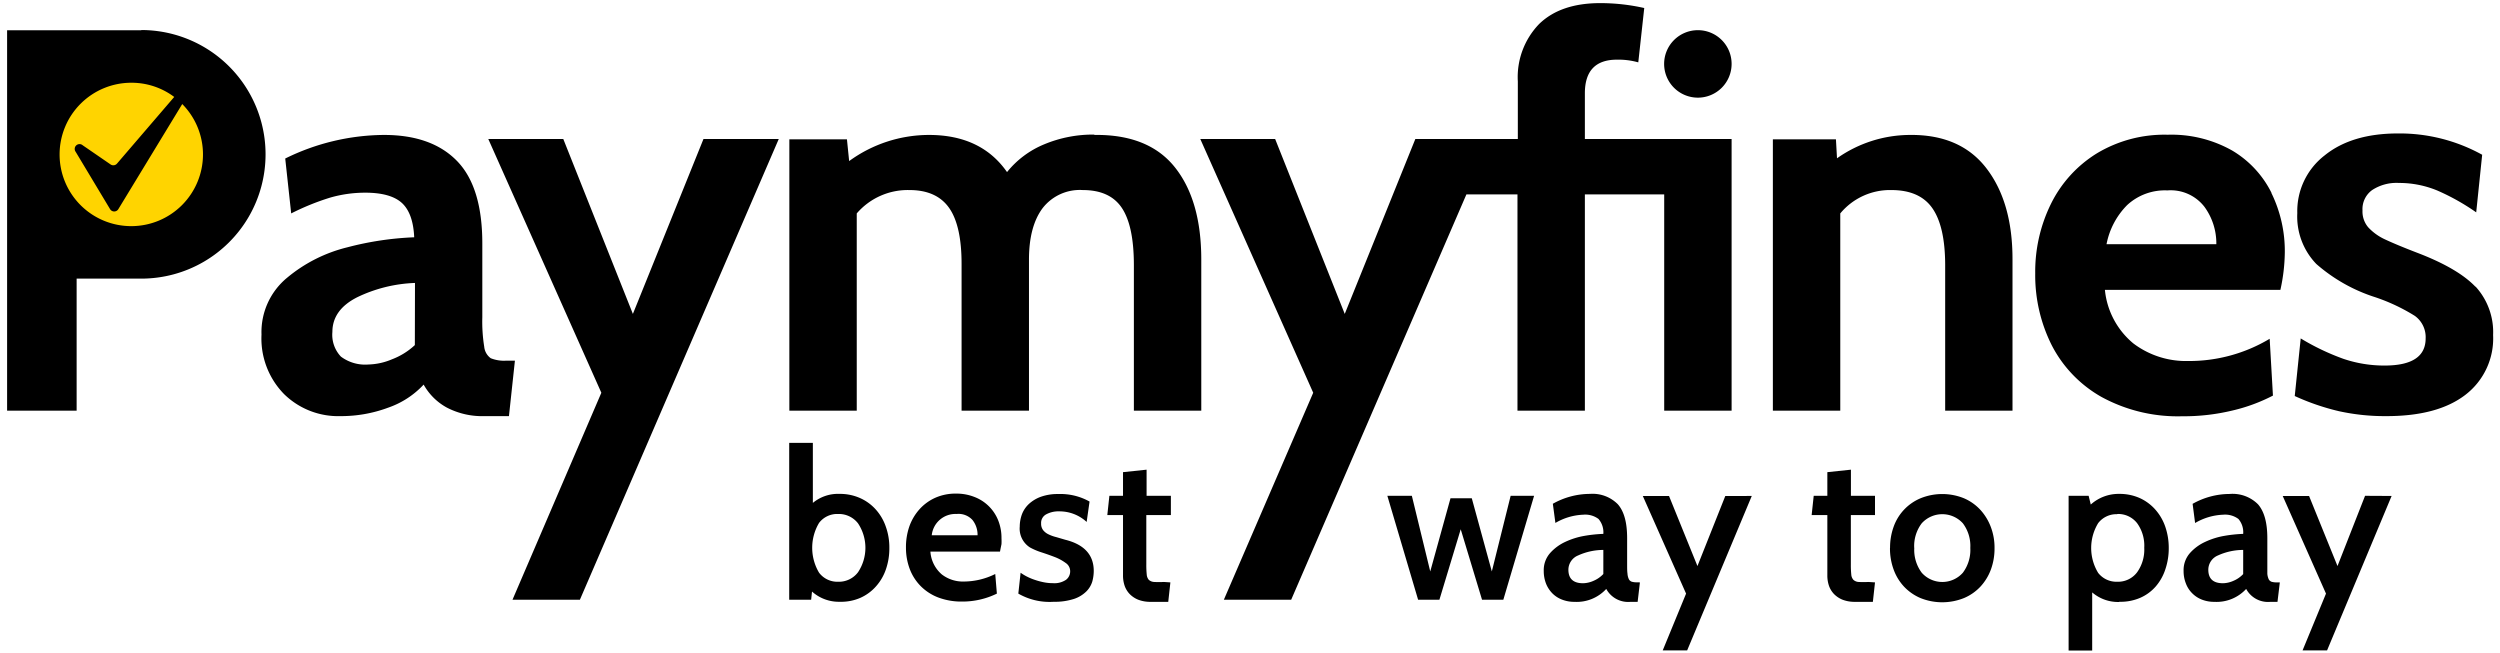
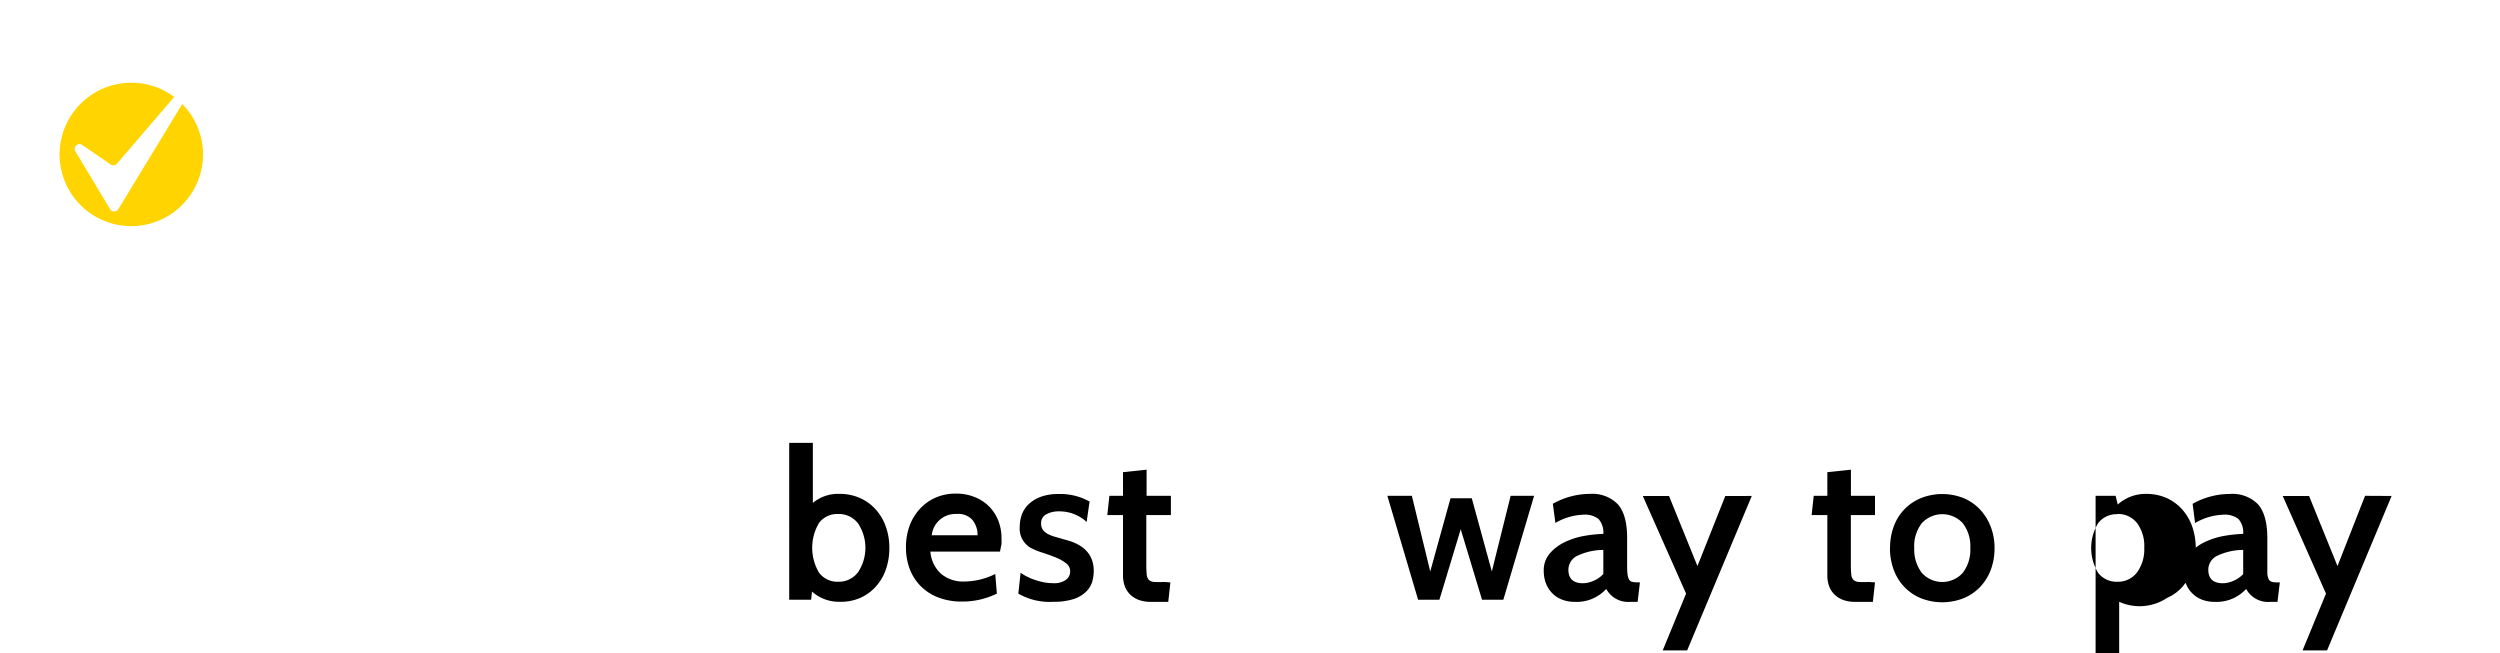
<svg xmlns="http://www.w3.org/2000/svg" id="Layer_1" data-name="Layer 1" viewBox="0 0 352 92">
  <defs>
    <style>.cls-1{fill:#ffd400;}</style>
  </defs>
-   <path d="M243.81,9a4.75,4.75,0,1,1-4.74-4.75A4.74,4.74,0,0,1,243.81,9ZM19.89,4.26H1V57.82h9.79V39.23h9.1a17.49,17.49,0,1,0,0-35ZM72.5,50.78l-.84,7.81H68.22a10.79,10.79,0,0,1-5.28-1.19,8.23,8.23,0,0,1-3.29-3.25,12.29,12.29,0,0,1-5,3.25,19,19,0,0,1-6.7,1.19A10.88,10.88,0,0,1,40,55.49a11.17,11.17,0,0,1-3.18-8.38,9.91,9.91,0,0,1,3.6-8,21.06,21.06,0,0,1,8.49-4.29,43.53,43.53,0,0,1,9.41-1.41c-.1-2.25-.68-3.86-1.72-4.82s-2.77-1.46-5.17-1.46a17.79,17.79,0,0,0-4.93.69A34.69,34.69,0,0,0,41,30.05l-.84-7.73A31.8,31.8,0,0,1,54.07,19q6.72,0,10.29,3.68t3.55,11.7V44.66a22.39,22.39,0,0,0,.27,4.17,2.25,2.25,0,0,0,.92,1.61,5,5,0,0,0,2.18.34ZM58.43,39.84a20.35,20.35,0,0,0-8.11,2q-3.52,1.77-3.52,4.9A4.46,4.46,0,0,0,48,50.21a5.71,5.71,0,0,0,3.9,1.11,9,9,0,0,0,3.29-.73,9.84,9.84,0,0,0,3.22-2ZM89.11,44.2l-9.8-24.63H68.75L84.67,55.3,72.16,84.44h9.49l28-64.87H99.05Zm65-25.25A17.82,17.82,0,0,0,147,20.33a13.11,13.11,0,0,0-5.21,3.9Q138.15,19,130.8,19a19.1,19.1,0,0,0-11.24,3.68l-.31-3.06h-8.11V57.82h9.49V30.05a9.47,9.47,0,0,1,7.42-3.29q3.82,0,5.59,2.52t1.75,8V57.82h9.49V36.55q0-4.66,1.91-7.23a6.63,6.63,0,0,1,5.67-2.56q3.82,0,5.5,2.52t1.69,8V57.82h9.49V36.55q0-8.34-3.72-13T154.06,19Zm80.26.62H223.15V13.14q0-4.74,4.52-4.74a10.41,10.41,0,0,1,3,.38l.84-7.65a28.06,28.06,0,0,0-6.2-.69q-5.58,0-8.6,2.94a10.76,10.76,0,0,0-3,8.08v8.11H199.28L189.34,44.2l-9.8-24.63H169L184.9,55.3,172.32,84.44h9.48l24.67-57.07h7.19V57.82h9.49V27.37h11.17V57.82h9.49V19.57h-9.49ZM268.9,19a17.88,17.88,0,0,0-10.25,3.29l-.15-2.67h-8.88V57.82h9.49V30.05a9.09,9.09,0,0,1,7.19-3.29q4,0,5.78,2.56t1.8,7.92V57.82h9.48V36.48q0-8-3.67-12.78T268.9,19Zm50.92,8.19a18.58,18.58,0,0,1,1.88,8.42,25.45,25.45,0,0,1-.62,5.2H296.37a11.19,11.19,0,0,0,4,7.54,12.29,12.29,0,0,0,7.73,2.48,22.05,22.05,0,0,0,11.47-3.13l.46,8a24.36,24.36,0,0,1-5.7,2.1,29.22,29.22,0,0,1-7.08.81,22.4,22.4,0,0,1-11.36-2.72,17.58,17.58,0,0,1-7-7.27,21.93,21.93,0,0,1-2.33-10.13,21.61,21.61,0,0,1,2.22-9.8,17.36,17.36,0,0,1,6.43-7.08,18.44,18.44,0,0,1,10-2.64,17.39,17.39,0,0,1,9.07,2.22A14.32,14.32,0,0,1,319.82,27.14Zm-7.76,7.19a8.71,8.71,0,0,0-1.69-5.28,6,6,0,0,0-5.2-2.29,7.83,7.83,0,0,0-5.66,2.06,10.66,10.66,0,0,0-2.91,5.51Zm36.49,6q-2.44-2.56-8-4.71c-2.25-.86-3.85-1.54-4.82-2A7.47,7.47,0,0,1,333.44,32a3.44,3.44,0,0,1-.8-2.37A3.3,3.3,0,0,1,334,26.76a6.25,6.25,0,0,1,3.78-1,14,14,0,0,1,5.4,1.07,31.24,31.24,0,0,1,5.47,3.07l.84-8.11a24,24,0,0,0-11.86-3q-6.51,0-10.33,3.1A9.9,9.9,0,0,0,323.46,30a9.62,9.62,0,0,0,2.67,7.16,23.35,23.35,0,0,0,8.34,4.7A26.32,26.32,0,0,1,340,44.47a3.69,3.69,0,0,1,1.53,3.18q0,3.83-5.81,3.82a17.91,17.91,0,0,1-5.78-.95,33.3,33.3,0,0,1-6-2.87l-.84,8.11a33,33,0,0,0,6.24,2.14,30.09,30.09,0,0,0,6.69.69q7.2,0,11.1-3a10,10,0,0,0,3.9-8.41A9.51,9.51,0,0,0,348.55,40.34Z" />
  <path class="cls-1" d="M25.66,14.65l-9,14.8a.68.68,0,0,1-1.16,0l-4.85-8.08a.68.68,0,0,1,1-.91l3.93,2.7a.68.68,0,0,0,.89-.12l8.06-9.39a10,10,0,0,0-6-2h0A10.1,10.1,0,0,0,8.39,21.75h0A10.09,10.09,0,0,0,18.48,31.84h0a10.1,10.1,0,0,0,10.1-10.09h0A10.09,10.09,0,0,0,25.66,14.65Z" />
-   <path d="M118.22,84.73a5.66,5.66,0,0,1-3.89-1.44l-.12,1.15h-3.09V62.36h3.33v8.45a5.53,5.53,0,0,1,3.77-1.27,6.9,6.9,0,0,1,2.88.59,6.5,6.5,0,0,1,2.21,1.61,7,7,0,0,1,1.41,2.41,8.65,8.65,0,0,1,.5,3,9,9,0,0,1-.48,3,7,7,0,0,1-1.4,2.41,6.4,6.4,0,0,1-2.21,1.62A6.82,6.82,0,0,1,118.22,84.73ZM118,72.37a3.2,3.2,0,0,0-2.68,1.26,6.85,6.85,0,0,0,0,7A3.22,3.22,0,0,0,118,81.91a3.37,3.37,0,0,0,2.81-1.34,6.21,6.21,0,0,0,0-6.88A3.4,3.4,0,0,0,118,72.37Zm22.85,5.3H131a4.64,4.64,0,0,0,1.61,3.21,4.85,4.85,0,0,0,3.1,1,10,10,0,0,0,4.42-1.06l.23,2.76a11,11,0,0,1-4.88,1.12,9.24,9.24,0,0,1-3.36-.57,7,7,0,0,1-2.49-1.61,6.91,6.91,0,0,1-1.54-2.41,8.46,8.46,0,0,1-.53-3,8.88,8.88,0,0,1,.48-3,7.24,7.24,0,0,1,1.42-2.4,6.63,6.63,0,0,1,2.22-1.62,7,7,0,0,1,2.94-.59,6.8,6.8,0,0,1,2.55.46,5.84,5.84,0,0,1,3.36,3.27,6.65,6.65,0,0,1,.48,2.57,8.1,8.1,0,0,1,0,.81C140.93,77,140.87,77.29,140.8,77.67Zm-6.13-5.3a3.35,3.35,0,0,0-3.53,3h6.45a3.35,3.35,0,0,0-.71-2.15A2.66,2.66,0,0,0,134.67,72.37Zm13.66,12.36a8.84,8.84,0,0,1-5-1.15l.32-2.94a6.63,6.63,0,0,0,.87.53,7.69,7.69,0,0,0,1.12.47,9.68,9.68,0,0,0,1.26.34,6.39,6.39,0,0,0,1.28.13,2.94,2.94,0,0,0,1.86-.47,1.49,1.49,0,0,0,.59-1.21,1.39,1.39,0,0,0-.64-1.17,6.48,6.48,0,0,0-1.53-.83c-.6-.23-1.22-.45-1.87-.66a9,9,0,0,1-1.62-.69,3.14,3.14,0,0,1-1.44-2.94,5.13,5.13,0,0,1,.31-1.73,3.89,3.89,0,0,1,1-1.47,5,5,0,0,1,1.68-1,7,7,0,0,1,2.43-.38,8.37,8.37,0,0,1,4.41,1.06L153,73.49A5.64,5.64,0,0,0,149.16,72a3.61,3.61,0,0,0-1.84.41,1.36,1.36,0,0,0-.73,1.29,1.48,1.48,0,0,0,.28.94,2.12,2.12,0,0,0,.75.59,5.27,5.27,0,0,0,1.08.39L150,76Q154,77,154,80.4a5.76,5.76,0,0,1-.2,1.46,3.34,3.34,0,0,1-.83,1.4,4.48,4.48,0,0,1-1.73,1.06A8.75,8.75,0,0,1,148.33,84.73ZM164.79,82l-.3,2.74H162a4.71,4.71,0,0,1-1.71-.29,3.5,3.5,0,0,1-1.22-.8,3.2,3.2,0,0,1-.72-1.17,4.46,4.46,0,0,1-.23-1.48V72.52h-2.21l.29-2.71h1.92V66.48l3.32-.35v3.68h3.42v2.71H161.4v6.94a13.06,13.06,0,0,0,.06,1.43,1.3,1.3,0,0,0,.29.75,1.23,1.23,0,0,0,.74.3,12.74,12.74,0,0,0,1.38,0ZM216,69.81l-4.33,14.63h-3l-3-9.92-3,9.92h-3l-4.33-14.63h3.45l2.59,10.65,2.85-10.3h3l2.82,10.3,2.65-10.65ZM230.9,82l-.32,2.74h-1a3.51,3.51,0,0,1-3.42-1.82,5.63,5.63,0,0,1-4.47,1.82,4.68,4.68,0,0,1-1.74-.31,3.84,3.84,0,0,1-1.37-.88,4.13,4.13,0,0,1-.9-1.38,4.9,4.9,0,0,1-.32-1.78,3.63,3.63,0,0,1,.87-2.49,6.54,6.54,0,0,1,2.13-1.59,10.66,10.66,0,0,1,2.72-.86,19.74,19.74,0,0,1,2.67-.28,2.87,2.87,0,0,0-.68-2.1,3.12,3.12,0,0,0-2.15-.6A8.36,8.36,0,0,0,219,73.63l-.36-2.7a10.69,10.69,0,0,1,5.22-1.39A5,5,0,0,1,227.79,71c.88,1,1.31,2.57,1.31,4.78v3.65c0,.55,0,1,.05,1.33a2.12,2.12,0,0,0,.19.78.71.71,0,0,0,.43.37,2.52,2.52,0,0,0,.75.08Zm-5.15-1.17V77.43a8.65,8.65,0,0,0-3.56.78,2.18,2.18,0,0,0-1.36,2c0,1.27.69,1.91,2.06,1.91a3.79,3.79,0,0,0,1.5-.35A4.06,4.06,0,0,0,225.75,80.82Zm20.9-11-9.1,21.75h-3.44l3.29-8-6.09-13.74H235l4,9.86,3.92-9.86ZM264,82l-.3,2.74h-2.53a4.71,4.71,0,0,1-1.71-.29,3.5,3.5,0,0,1-1.22-.8,3.2,3.2,0,0,1-.72-1.17,4.46,4.46,0,0,1-.23-1.48V72.52h-2.21l.29-2.71h1.92V66.48l3.32-.35v3.68H264v2.71H260.6v6.94a13.06,13.06,0,0,0,.06,1.43,1.24,1.24,0,0,0,.3.75,1.18,1.18,0,0,0,.73.3,12.74,12.74,0,0,0,1.38,0Zm2.12-4.85a8.65,8.65,0,0,1,.51-3,6.81,6.81,0,0,1,3.8-4,8.13,8.13,0,0,1,6.08,0,6.79,6.79,0,0,1,2.31,1.62,7.49,7.49,0,0,1,1.48,2.41,8.16,8.16,0,0,1,.53,3,8.5,8.5,0,0,1-.51,3,7.2,7.2,0,0,1-1.47,2.41,6.78,6.78,0,0,1-2.33,1.62,8.2,8.2,0,0,1-6.11,0,6.88,6.88,0,0,1-2.31-1.6,7,7,0,0,1-1.47-2.4A8.59,8.59,0,0,1,266.11,77.14Zm3.41,0a5.36,5.36,0,0,0,1.05,3.49,3.87,3.87,0,0,0,5.79,0,5.36,5.36,0,0,0,1.05-3.49,5.3,5.3,0,0,0-1.05-3.47,3.91,3.91,0,0,0-5.79,0A5.3,5.3,0,0,0,269.52,77.12Zm28.85,7.61a5.61,5.61,0,0,1-3.8-1.35v8.18h-3.32V69.81h2.82l.3,1.23a5.85,5.85,0,0,1,4-1.5,6.92,6.92,0,0,1,2.9.59,6.51,6.51,0,0,1,2.19,1.62,7.14,7.14,0,0,1,1.4,2.41,9.09,9.09,0,0,1,.49,3,9.19,9.19,0,0,1-.48,3,7,7,0,0,1-1.35,2.41,6.18,6.18,0,0,1-2.18,1.6A7,7,0,0,1,298.37,84.73Zm-.27-12.36a3.24,3.24,0,0,0-2.69,1.26,6.73,6.73,0,0,0,0,7,3.26,3.26,0,0,0,2.69,1.25,3.36,3.36,0,0,0,2.8-1.34,5.47,5.47,0,0,0,1-3.45,5.39,5.39,0,0,0-1-3.45A3.38,3.38,0,0,0,298.1,72.37ZM321,82l-.33,2.74h-1a3.49,3.49,0,0,1-3.41-1.82,5.65,5.65,0,0,1-4.48,1.82,4.68,4.68,0,0,1-1.74-.31,3.89,3.89,0,0,1-1.36-.88,3.84,3.84,0,0,1-.9-1.38,4.7,4.7,0,0,1-.33-1.78,3.63,3.63,0,0,1,.87-2.49,6.48,6.48,0,0,1,2.14-1.59,10.54,10.54,0,0,1,2.72-.86,19.61,19.61,0,0,1,2.66-.28,2.87,2.87,0,0,0-.67-2.1,3.14,3.14,0,0,0-2.15-.6,8.4,8.4,0,0,0-3.95,1.17l-.35-2.7a10.65,10.65,0,0,1,5.21-1.39,5.05,5.05,0,0,1,4,1.46c.87,1,1.31,2.57,1.31,4.78v3.65c0,.55,0,1,0,1.33a2.34,2.34,0,0,0,.19.78.74.74,0,0,0,.43.37,2.6,2.6,0,0,0,.75.08Zm-5.16-1.17V77.43a8.65,8.65,0,0,0-3.56.78,2.18,2.18,0,0,0-1.35,2c0,1.27.68,1.91,2.06,1.91a3.79,3.79,0,0,0,1.5-.35A4,4,0,0,0,315.85,80.82Zm20.9-11-9.09,21.75h-3.45l3.3-8-6.09-13.74h3.71l4,9.86L333,69.81Z" />
+   <path d="M118.22,84.73a5.66,5.66,0,0,1-3.89-1.44l-.12,1.15h-3.09V62.36h3.33v8.45a5.53,5.53,0,0,1,3.77-1.27,6.9,6.9,0,0,1,2.88.59,6.5,6.5,0,0,1,2.21,1.61,7,7,0,0,1,1.41,2.41,8.65,8.65,0,0,1,.5,3,9,9,0,0,1-.48,3,7,7,0,0,1-1.4,2.41,6.4,6.4,0,0,1-2.21,1.62A6.82,6.82,0,0,1,118.22,84.73ZM118,72.37a3.2,3.2,0,0,0-2.68,1.26,6.85,6.85,0,0,0,0,7A3.22,3.22,0,0,0,118,81.91a3.37,3.37,0,0,0,2.81-1.34,6.21,6.21,0,0,0,0-6.88A3.4,3.4,0,0,0,118,72.37Zm22.85,5.3H131a4.64,4.64,0,0,0,1.61,3.21,4.85,4.85,0,0,0,3.1,1,10,10,0,0,0,4.42-1.06l.23,2.76a11,11,0,0,1-4.88,1.12,9.24,9.24,0,0,1-3.36-.57,7,7,0,0,1-2.49-1.61,6.91,6.91,0,0,1-1.54-2.41,8.46,8.46,0,0,1-.53-3,8.88,8.88,0,0,1,.48-3,7.24,7.24,0,0,1,1.42-2.4,6.63,6.63,0,0,1,2.22-1.62,7,7,0,0,1,2.94-.59,6.8,6.8,0,0,1,2.55.46,5.84,5.84,0,0,1,3.36,3.27,6.65,6.65,0,0,1,.48,2.57,8.1,8.1,0,0,1,0,.81C140.93,77,140.87,77.29,140.8,77.67Zm-6.13-5.3a3.35,3.35,0,0,0-3.53,3h6.45a3.35,3.35,0,0,0-.71-2.15A2.66,2.66,0,0,0,134.67,72.37Zm13.66,12.36a8.84,8.84,0,0,1-5-1.15l.32-2.94a6.63,6.63,0,0,0,.87.53,7.69,7.69,0,0,0,1.12.47,9.68,9.68,0,0,0,1.26.34,6.39,6.39,0,0,0,1.28.13,2.94,2.94,0,0,0,1.86-.47,1.49,1.49,0,0,0,.59-1.21,1.39,1.39,0,0,0-.64-1.17,6.48,6.48,0,0,0-1.53-.83c-.6-.23-1.22-.45-1.87-.66a9,9,0,0,1-1.62-.69,3.14,3.14,0,0,1-1.44-2.94,5.13,5.13,0,0,1,.31-1.73,3.89,3.89,0,0,1,1-1.47,5,5,0,0,1,1.68-1,7,7,0,0,1,2.43-.38,8.37,8.37,0,0,1,4.41,1.06L153,73.49A5.64,5.64,0,0,0,149.16,72a3.61,3.61,0,0,0-1.84.41,1.36,1.36,0,0,0-.73,1.29,1.48,1.48,0,0,0,.28.94,2.12,2.12,0,0,0,.75.59,5.27,5.27,0,0,0,1.08.39L150,76Q154,77,154,80.4a5.76,5.76,0,0,1-.2,1.46,3.34,3.34,0,0,1-.83,1.4,4.48,4.48,0,0,1-1.73,1.06A8.75,8.75,0,0,1,148.33,84.73ZM164.79,82l-.3,2.74H162a4.71,4.71,0,0,1-1.71-.29,3.5,3.5,0,0,1-1.22-.8,3.2,3.2,0,0,1-.72-1.17,4.46,4.46,0,0,1-.23-1.48V72.52h-2.21l.29-2.71h1.92V66.48l3.32-.35v3.68h3.42v2.71H161.4v6.94a13.06,13.06,0,0,0,.06,1.43,1.3,1.3,0,0,0,.29.75,1.23,1.23,0,0,0,.74.3,12.74,12.74,0,0,0,1.38,0ZM216,69.81l-4.33,14.63h-3l-3-9.92-3,9.92h-3l-4.33-14.63h3.45l2.59,10.65,2.85-10.3h3l2.82,10.3,2.65-10.65ZM230.9,82l-.32,2.74h-1a3.51,3.51,0,0,1-3.42-1.82,5.63,5.63,0,0,1-4.47,1.82,4.68,4.68,0,0,1-1.74-.31,3.84,3.84,0,0,1-1.37-.88,4.13,4.13,0,0,1-.9-1.38,4.9,4.9,0,0,1-.32-1.78,3.63,3.63,0,0,1,.87-2.49,6.54,6.54,0,0,1,2.13-1.59,10.66,10.66,0,0,1,2.72-.86,19.74,19.74,0,0,1,2.67-.28,2.87,2.87,0,0,0-.68-2.1,3.12,3.12,0,0,0-2.15-.6A8.36,8.36,0,0,0,219,73.63l-.36-2.7a10.69,10.69,0,0,1,5.22-1.39A5,5,0,0,1,227.79,71c.88,1,1.31,2.57,1.31,4.78v3.65c0,.55,0,1,.05,1.33a2.12,2.12,0,0,0,.19.78.71.71,0,0,0,.43.37,2.52,2.52,0,0,0,.75.08Zm-5.15-1.17V77.43a8.65,8.65,0,0,0-3.56.78,2.18,2.18,0,0,0-1.36,2c0,1.27.69,1.91,2.06,1.91a3.79,3.79,0,0,0,1.5-.35A4.06,4.06,0,0,0,225.75,80.82Zm20.9-11-9.1,21.75h-3.44l3.29-8-6.09-13.74H235l4,9.86,3.92-9.86ZM264,82l-.3,2.74h-2.53a4.71,4.71,0,0,1-1.71-.29,3.5,3.5,0,0,1-1.22-.8,3.2,3.2,0,0,1-.72-1.17,4.46,4.46,0,0,1-.23-1.48V72.52h-2.21l.29-2.71h1.92V66.48l3.32-.35v3.68H264v2.71H260.6v6.94a13.06,13.06,0,0,0,.06,1.43,1.24,1.24,0,0,0,.3.75,1.18,1.18,0,0,0,.73.3,12.74,12.74,0,0,0,1.38,0Zm2.12-4.85a8.65,8.65,0,0,1,.51-3,6.81,6.81,0,0,1,3.8-4,8.13,8.13,0,0,1,6.08,0,6.79,6.79,0,0,1,2.31,1.62,7.49,7.49,0,0,1,1.48,2.41,8.16,8.16,0,0,1,.53,3,8.5,8.5,0,0,1-.51,3,7.2,7.2,0,0,1-1.47,2.41,6.78,6.78,0,0,1-2.33,1.62,8.2,8.2,0,0,1-6.11,0,6.88,6.88,0,0,1-2.31-1.6,7,7,0,0,1-1.47-2.4A8.59,8.59,0,0,1,266.11,77.14Zm3.41,0a5.36,5.36,0,0,0,1.05,3.49,3.87,3.87,0,0,0,5.79,0,5.36,5.36,0,0,0,1.05-3.49,5.3,5.3,0,0,0-1.05-3.47,3.91,3.91,0,0,0-5.79,0A5.3,5.3,0,0,0,269.52,77.12Zm28.85,7.61v8.18h-3.32V69.81h2.82l.3,1.23a5.85,5.85,0,0,1,4-1.5,6.92,6.92,0,0,1,2.9.59,6.51,6.51,0,0,1,2.19,1.62,7.14,7.14,0,0,1,1.4,2.41,9.09,9.09,0,0,1,.49,3,9.19,9.19,0,0,1-.48,3,7,7,0,0,1-1.35,2.41,6.18,6.18,0,0,1-2.18,1.6A7,7,0,0,1,298.37,84.73Zm-.27-12.36a3.24,3.24,0,0,0-2.69,1.26,6.73,6.73,0,0,0,0,7,3.26,3.26,0,0,0,2.69,1.25,3.36,3.36,0,0,0,2.8-1.34,5.47,5.47,0,0,0,1-3.45,5.39,5.39,0,0,0-1-3.45A3.38,3.38,0,0,0,298.1,72.37ZM321,82l-.33,2.74h-1a3.49,3.49,0,0,1-3.41-1.82,5.65,5.65,0,0,1-4.48,1.82,4.68,4.68,0,0,1-1.74-.31,3.89,3.89,0,0,1-1.36-.88,3.84,3.84,0,0,1-.9-1.38,4.7,4.7,0,0,1-.33-1.78,3.63,3.63,0,0,1,.87-2.49,6.48,6.48,0,0,1,2.14-1.59,10.54,10.54,0,0,1,2.72-.86,19.61,19.61,0,0,1,2.66-.28,2.87,2.87,0,0,0-.67-2.1,3.14,3.14,0,0,0-2.15-.6,8.4,8.4,0,0,0-3.95,1.17l-.35-2.7a10.65,10.65,0,0,1,5.21-1.39,5.05,5.05,0,0,1,4,1.46c.87,1,1.31,2.57,1.31,4.78v3.65c0,.55,0,1,0,1.33a2.34,2.34,0,0,0,.19.78.74.74,0,0,0,.43.37,2.6,2.6,0,0,0,.75.08Zm-5.16-1.17V77.43a8.65,8.65,0,0,0-3.56.78,2.18,2.18,0,0,0-1.35,2c0,1.27.68,1.91,2.06,1.91a3.79,3.79,0,0,0,1.5-.35A4,4,0,0,0,315.85,80.82Zm20.9-11-9.09,21.75h-3.45l3.3-8-6.09-13.74h3.71l4,9.86L333,69.81Z" />
</svg>